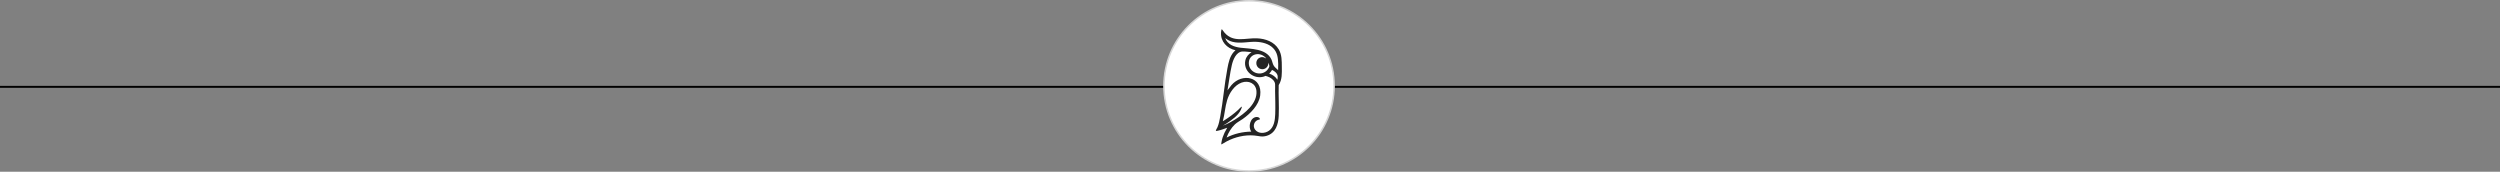
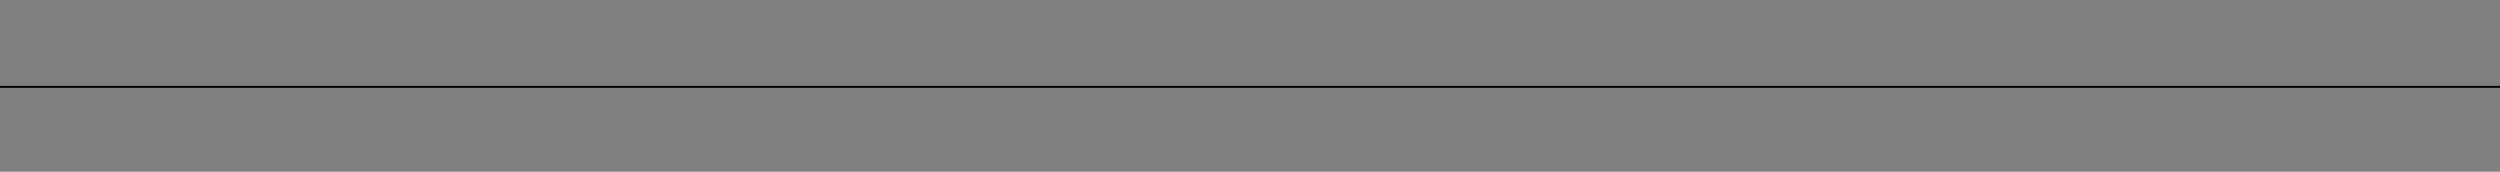
<svg xmlns="http://www.w3.org/2000/svg" width="1281" height="88" viewBox="0 0 1281 88" fill="none">
  <rect x="0" y="0" width="1281" height="88" fill="#808080" stroke="none" />
  <rect width="1281" height="1" transform="matrix(1 0 0 -1 0 45)" fill="black" />
-   <circle cx="640" cy="44" r="43.602" fill="white" stroke="#D6D6D6" stroke-width="0.796" />
  <g clip-path="url(#clip0_35_23)">
-     <path d="M628.833 65.449C627.387 65.96 625.966 66.546 624.46 66.875C624.201 66.932 623.437 67.124 623.235 67.106C623.084 67.093 622.991 66.962 623.001 66.814C623.012 66.633 623.674 65.531 623.808 65.229C624.541 63.575 624.903 61.606 625.233 59.827C626.755 51.627 627.351 43.289 628.92 35.075C629.511 31.983 630.111 28.911 632.278 26.5C632.493 26.26 632.747 26.086 632.967 25.878C633.022 25.825 633.027 25.832 633.009 25.741C628.653 24.762 625.371 21.257 625.65 16.622C625.664 16.378 625.813 15.046 626.019 15C626.128 14.997 626.183 15.099 626.248 15.167C626.681 15.629 627.082 16.348 627.541 16.857C632.161 21.983 638.184 19.384 644.114 19.637C648.461 19.823 652.869 21.376 655.2 25.254C656.864 28.025 656.77 31.186 656.806 34.321C656.843 37.573 657.01 40.758 655.211 43.603C655.031 48.816 655.455 54.192 655.215 59.385C655.015 63.709 653.663 68.18 649.099 69.575C646.542 70.357 645.098 69.634 642.652 69.426C637.772 69.012 632.816 70.199 628.525 72.463C627.623 72.939 626.786 73.521 625.887 73.999C625.65 73.952 625.901 72.816 625.939 72.595C626.212 71.011 626.758 69.453 627.45 68.008C627.867 67.137 628.413 66.318 628.834 65.448L628.833 65.449ZM652.338 24.636C650.084 22.356 646.698 21.544 643.583 21.427C639.548 21.276 635.521 22.471 631.523 21.425C630.15 21.066 628.872 20.398 627.774 19.508C629.019 22.91 632.451 24.081 635.767 24.472C640.931 25.081 648.792 24.832 651.445 30.401C651.972 31.507 652.056 32.724 652.731 33.755C653.321 34.656 654.186 35.18 654.913 35.948C654.946 34.882 654.981 33.798 654.949 32.73C654.858 29.693 654.577 26.899 652.338 24.636H652.338ZM641.294 26.735C639.741 26.674 638.037 26.267 636.49 26.404C633.321 26.681 631.793 30.741 631.186 33.362C630.206 37.589 629.724 42.015 628.967 46.289L630.952 43.67C636.373 37.25 647.003 39.16 645.724 48.899C645.069 53.89 640.631 58.276 636.701 61.022C635.402 61.93 633.935 62.634 632.774 63.723C630.897 65.486 629.349 68.066 628.502 70.487C632.393 68.492 636.784 67.498 641.16 67.437C639.445 65.074 640.516 60.161 643.846 59.948C644.494 59.907 645.601 60.223 645.531 61.035C645.497 61.429 645.094 61.287 644.803 61.37C642.615 61.992 641.747 64.624 643.121 66.439C644.796 68.647 648.174 68.458 650.262 66.964C652.892 65.082 653.314 61.459 653.424 58.459C653.567 54.573 653.417 50.484 653.352 46.593C653.333 45.46 653.445 44.182 653.357 43.074C653.235 41.53 651.739 40.212 650.416 39.585C650.098 39.434 648.746 38.888 648.471 38.886C648.343 38.885 647.753 39.182 647.537 39.247C642.328 40.808 636.918 36.336 638.129 30.898C638.534 29.084 639.769 27.714 641.292 26.737L641.294 26.735ZM648.782 29.982C648.832 29.932 648.368 29.415 648.312 29.359C645.131 26.192 639.608 27.852 639.899 32.67C640.166 37.095 645.493 39.208 648.85 36.38C649.383 35.932 650.467 34.553 650.442 33.864C650.421 33.308 650.096 32.648 649.975 32.104L649.891 32.781C649.556 34.92 647.366 36.115 645.4 35.123C643.09 33.957 643.18 30.4 645.651 29.468C646.843 29.018 647.759 29.332 648.782 29.982ZM654.548 40.854C654.675 40.273 654.735 39.629 654.68 39.032C654.543 37.548 653.043 36.376 651.771 35.82C651.554 36.268 651.257 36.695 650.937 37.076C650.845 37.186 650.3 37.637 650.373 37.737C652.117 38.266 653.557 39.328 654.548 40.853V40.854ZM626.581 64.388C628.81 63.605 630.937 62.413 632.937 61.167C637.778 58.154 644.365 53.001 643.803 46.597C643.457 42.64 639.731 41.067 636.222 42.312C632.523 43.625 629.897 47.649 628.8 51.263C627.729 54.792 627.558 58.523 626.58 62.068C626.636 62.114 627.262 61.7 627.37 61.632C629.767 60.129 632.323 58.252 634.402 56.335C634.682 56.076 635.92 54.725 636.117 54.675C636.186 54.658 636.254 54.701 636.318 54.715C636.421 54.86 635.907 56.06 635.805 56.279C634.392 59.295 631.208 61.374 628.563 63.223L626.581 64.388V64.388Z" fill="#242424" />
-   </g>
+     </g>
  <defs>
    <clipPath id="clip0_35_23">
      <rect width="33.827" height="59" fill="white" transform="translate(623 15)" />
    </clipPath>
  </defs>
</svg>